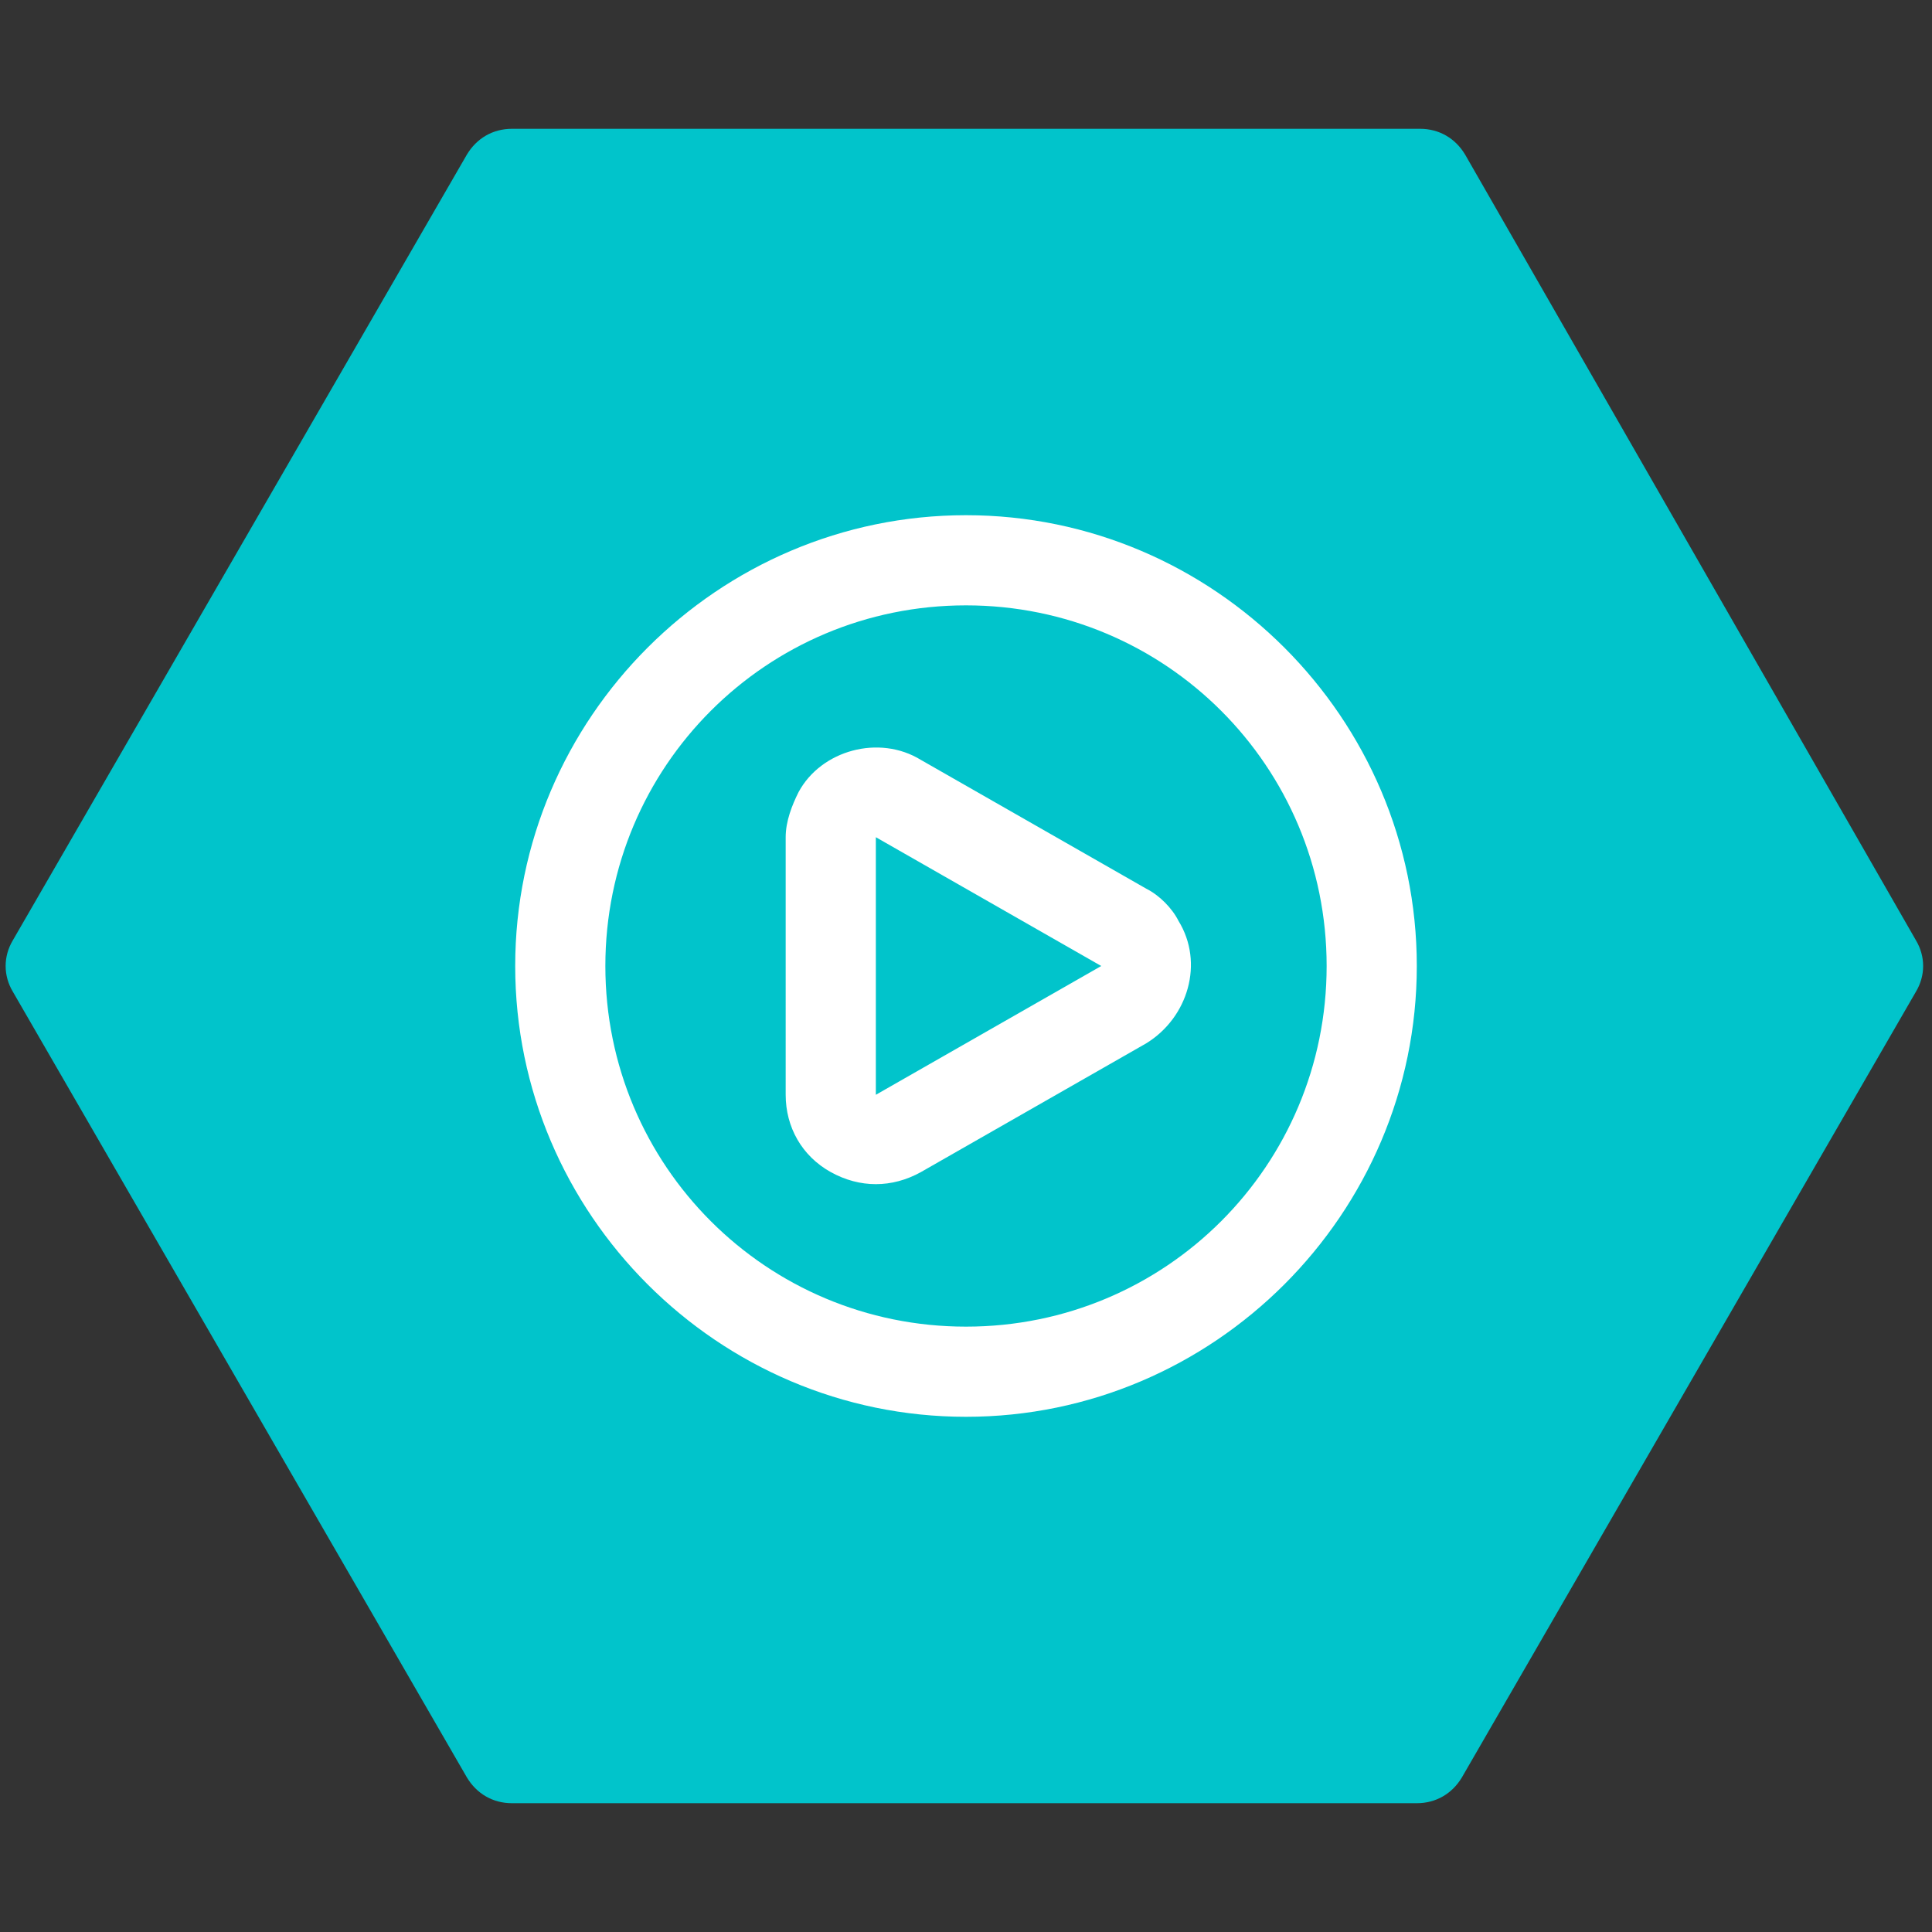
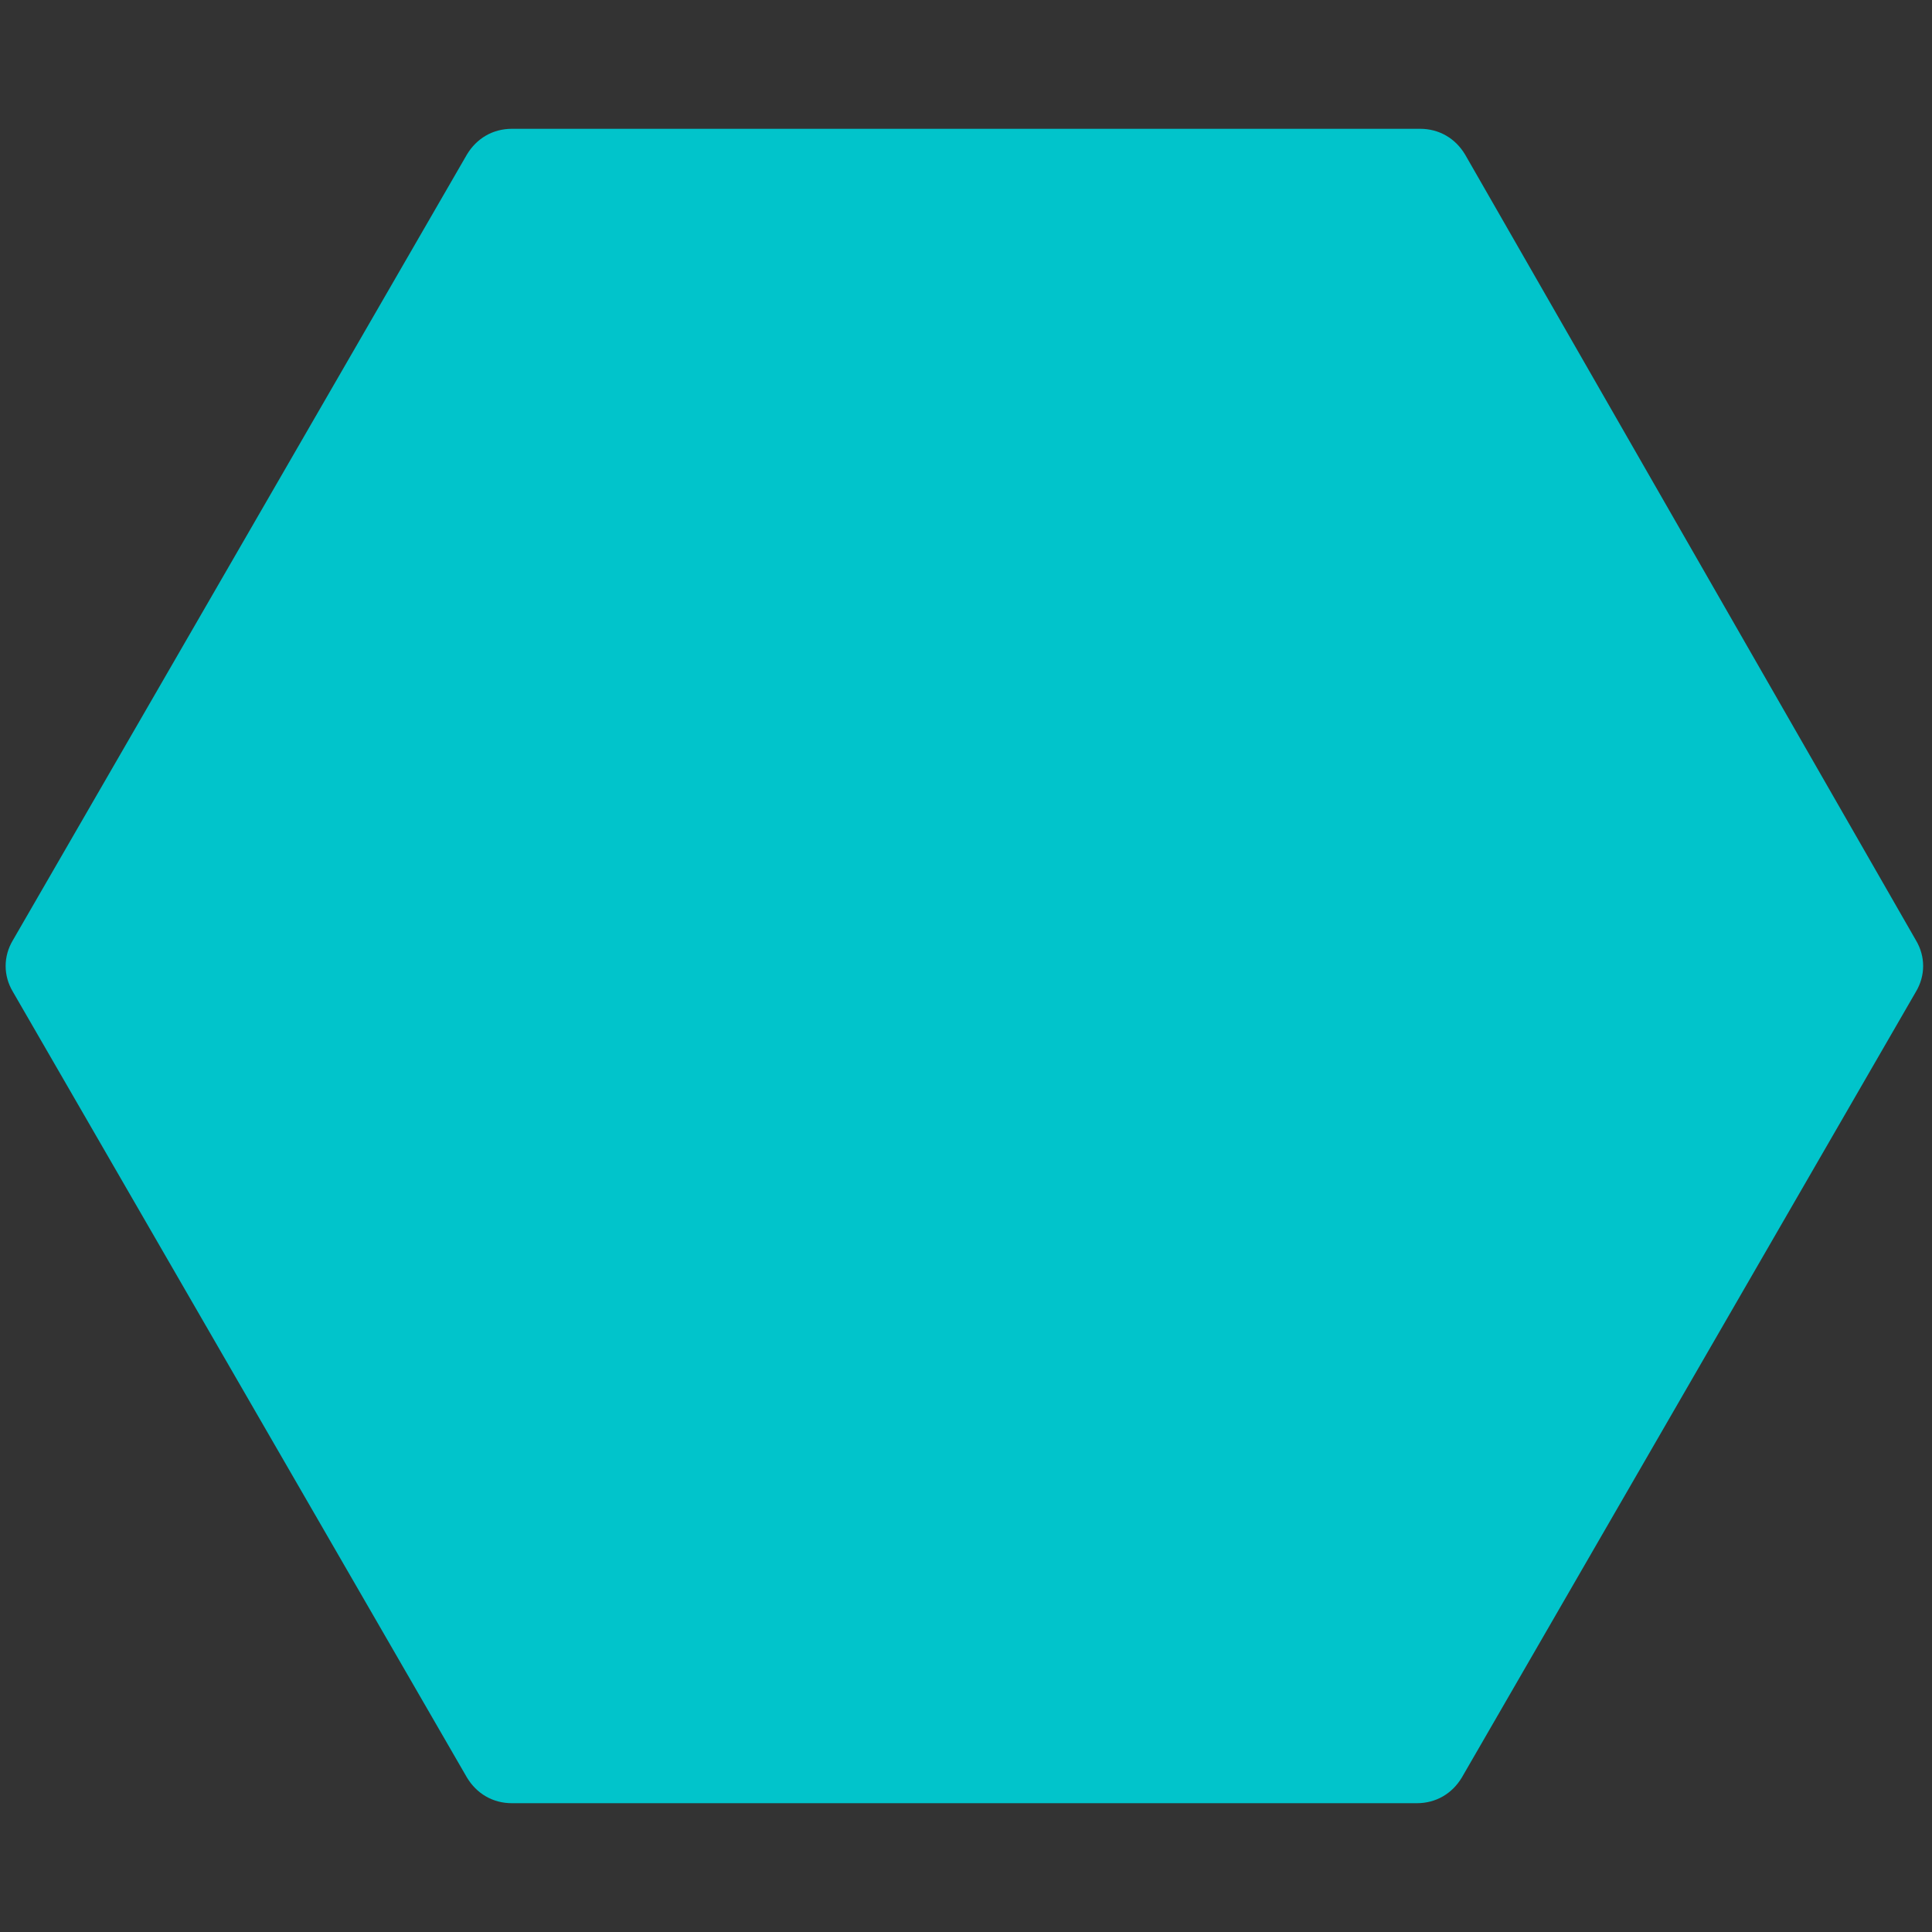
<svg xmlns="http://www.w3.org/2000/svg" version="1.1" id="Layer_1" x="0px" y="0px" width="60px" height="60px" viewBox="0 0 60 60" style="enable-background:new 0 0 60 60;" xml:space="preserve">
  <rect x="0" y="0" width="60" height="60" fill="#333333" stroke="none" />
  <style type="text/css">
	.st0{fill:#01C4CB;}
	.st1{fill:#FFFFFF;}
</style>
  <g>
    <path class="st0" d="M44.1,4H15.9c-0.6,0-1.1,0.3-1.4,0.8L0.4,29.2c-0.3,0.5-0.3,1.1,0,1.6l14.1,24.4c0.3,0.5,0.8,0.8,1.4,0.8h28.1   c0.6,0,1.1-0.3,1.4-0.8l14.1-24.4c0.3-0.5,0.3-1.1,0-1.6L45.5,4.8C45.2,4.3,44.7,4,44.1,4z" />
  </g>
-   <path class="st1" d="M35.6,27.6l-7-4c-1.3-0.8-3.1-0.3-3.8,1c-0.2,0.4-0.4,0.9-0.4,1.4V34c0,1,0.5,1.9,1.4,2.4  c0.9,0.5,1.9,0.5,2.8,0l7-4c1.3-0.8,1.8-2.5,1-3.8C36.4,28.2,36,27.8,35.6,27.6z M34.2,30l-7,4V26L34.2,30z M30,16  c-7.7,0-14,6.3-14,14s6.3,14,14,14s14-6.3,14-14S37.7,16,30,16z M30,41.2c-6.2,0-11.2-5-11.2-11.2s5-11.2,11.2-11.2  s11.2,5,11.2,11.2S36.2,41.2,30,41.2z" />
</svg>